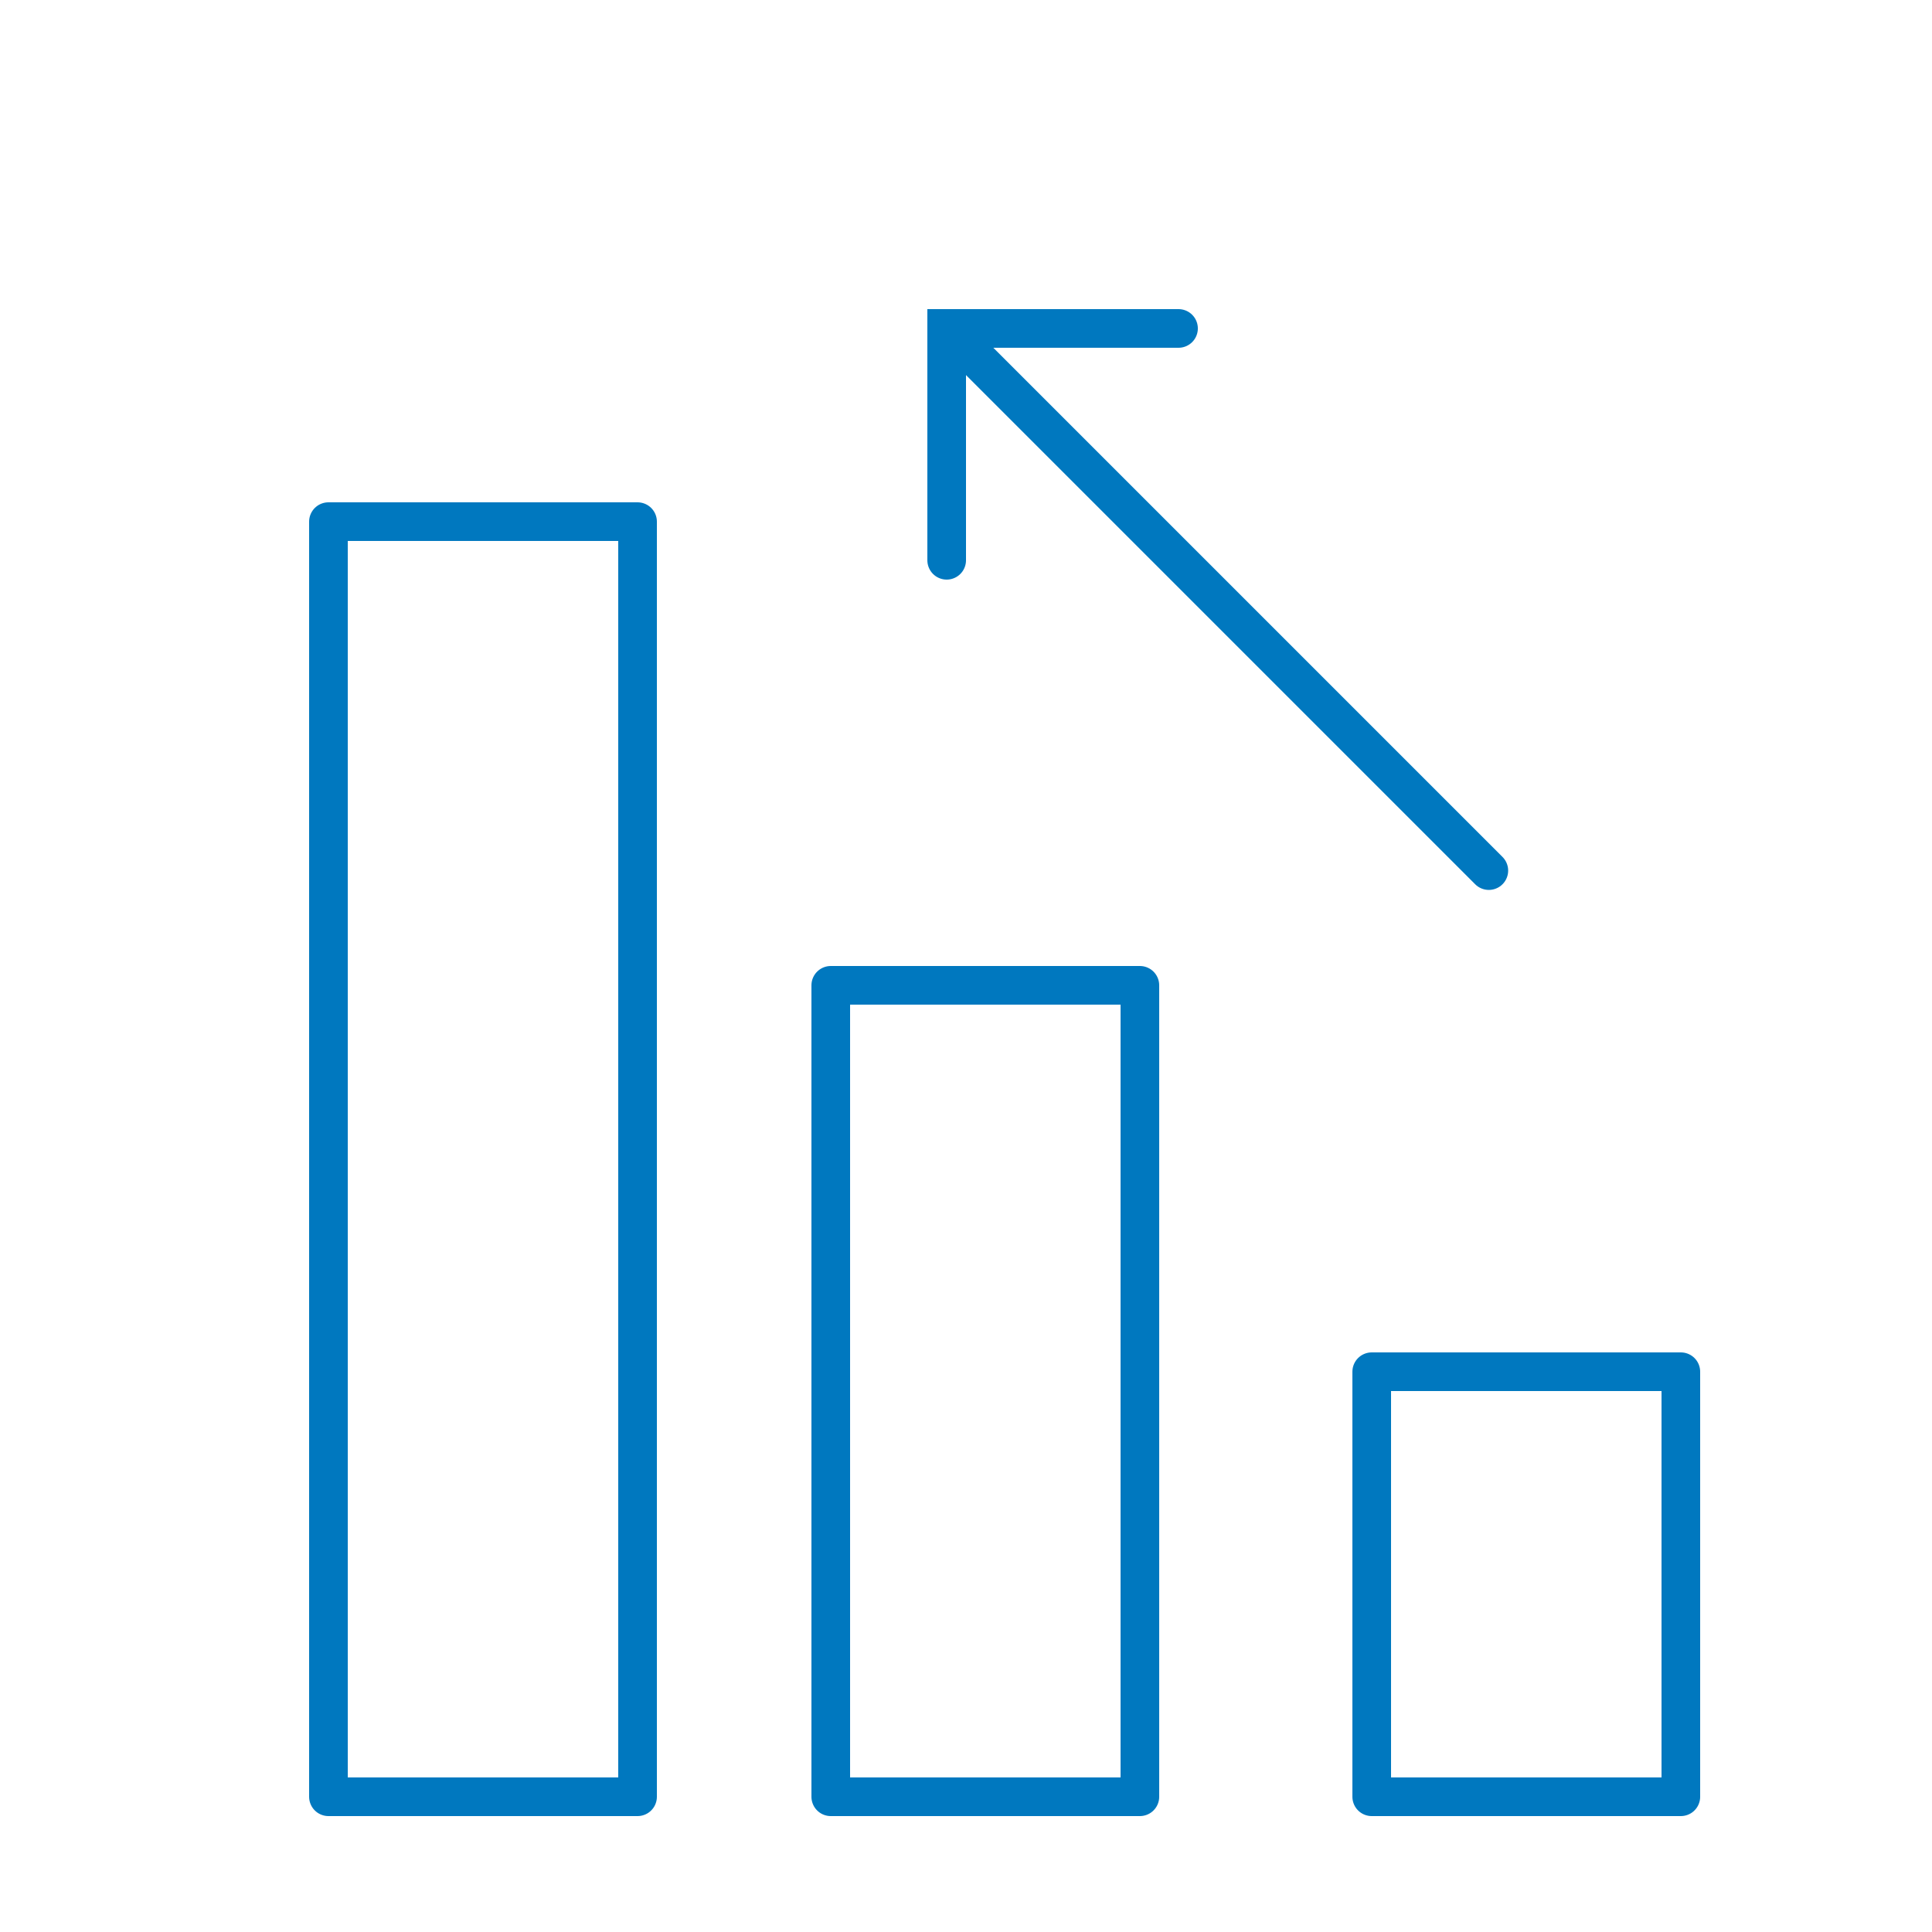
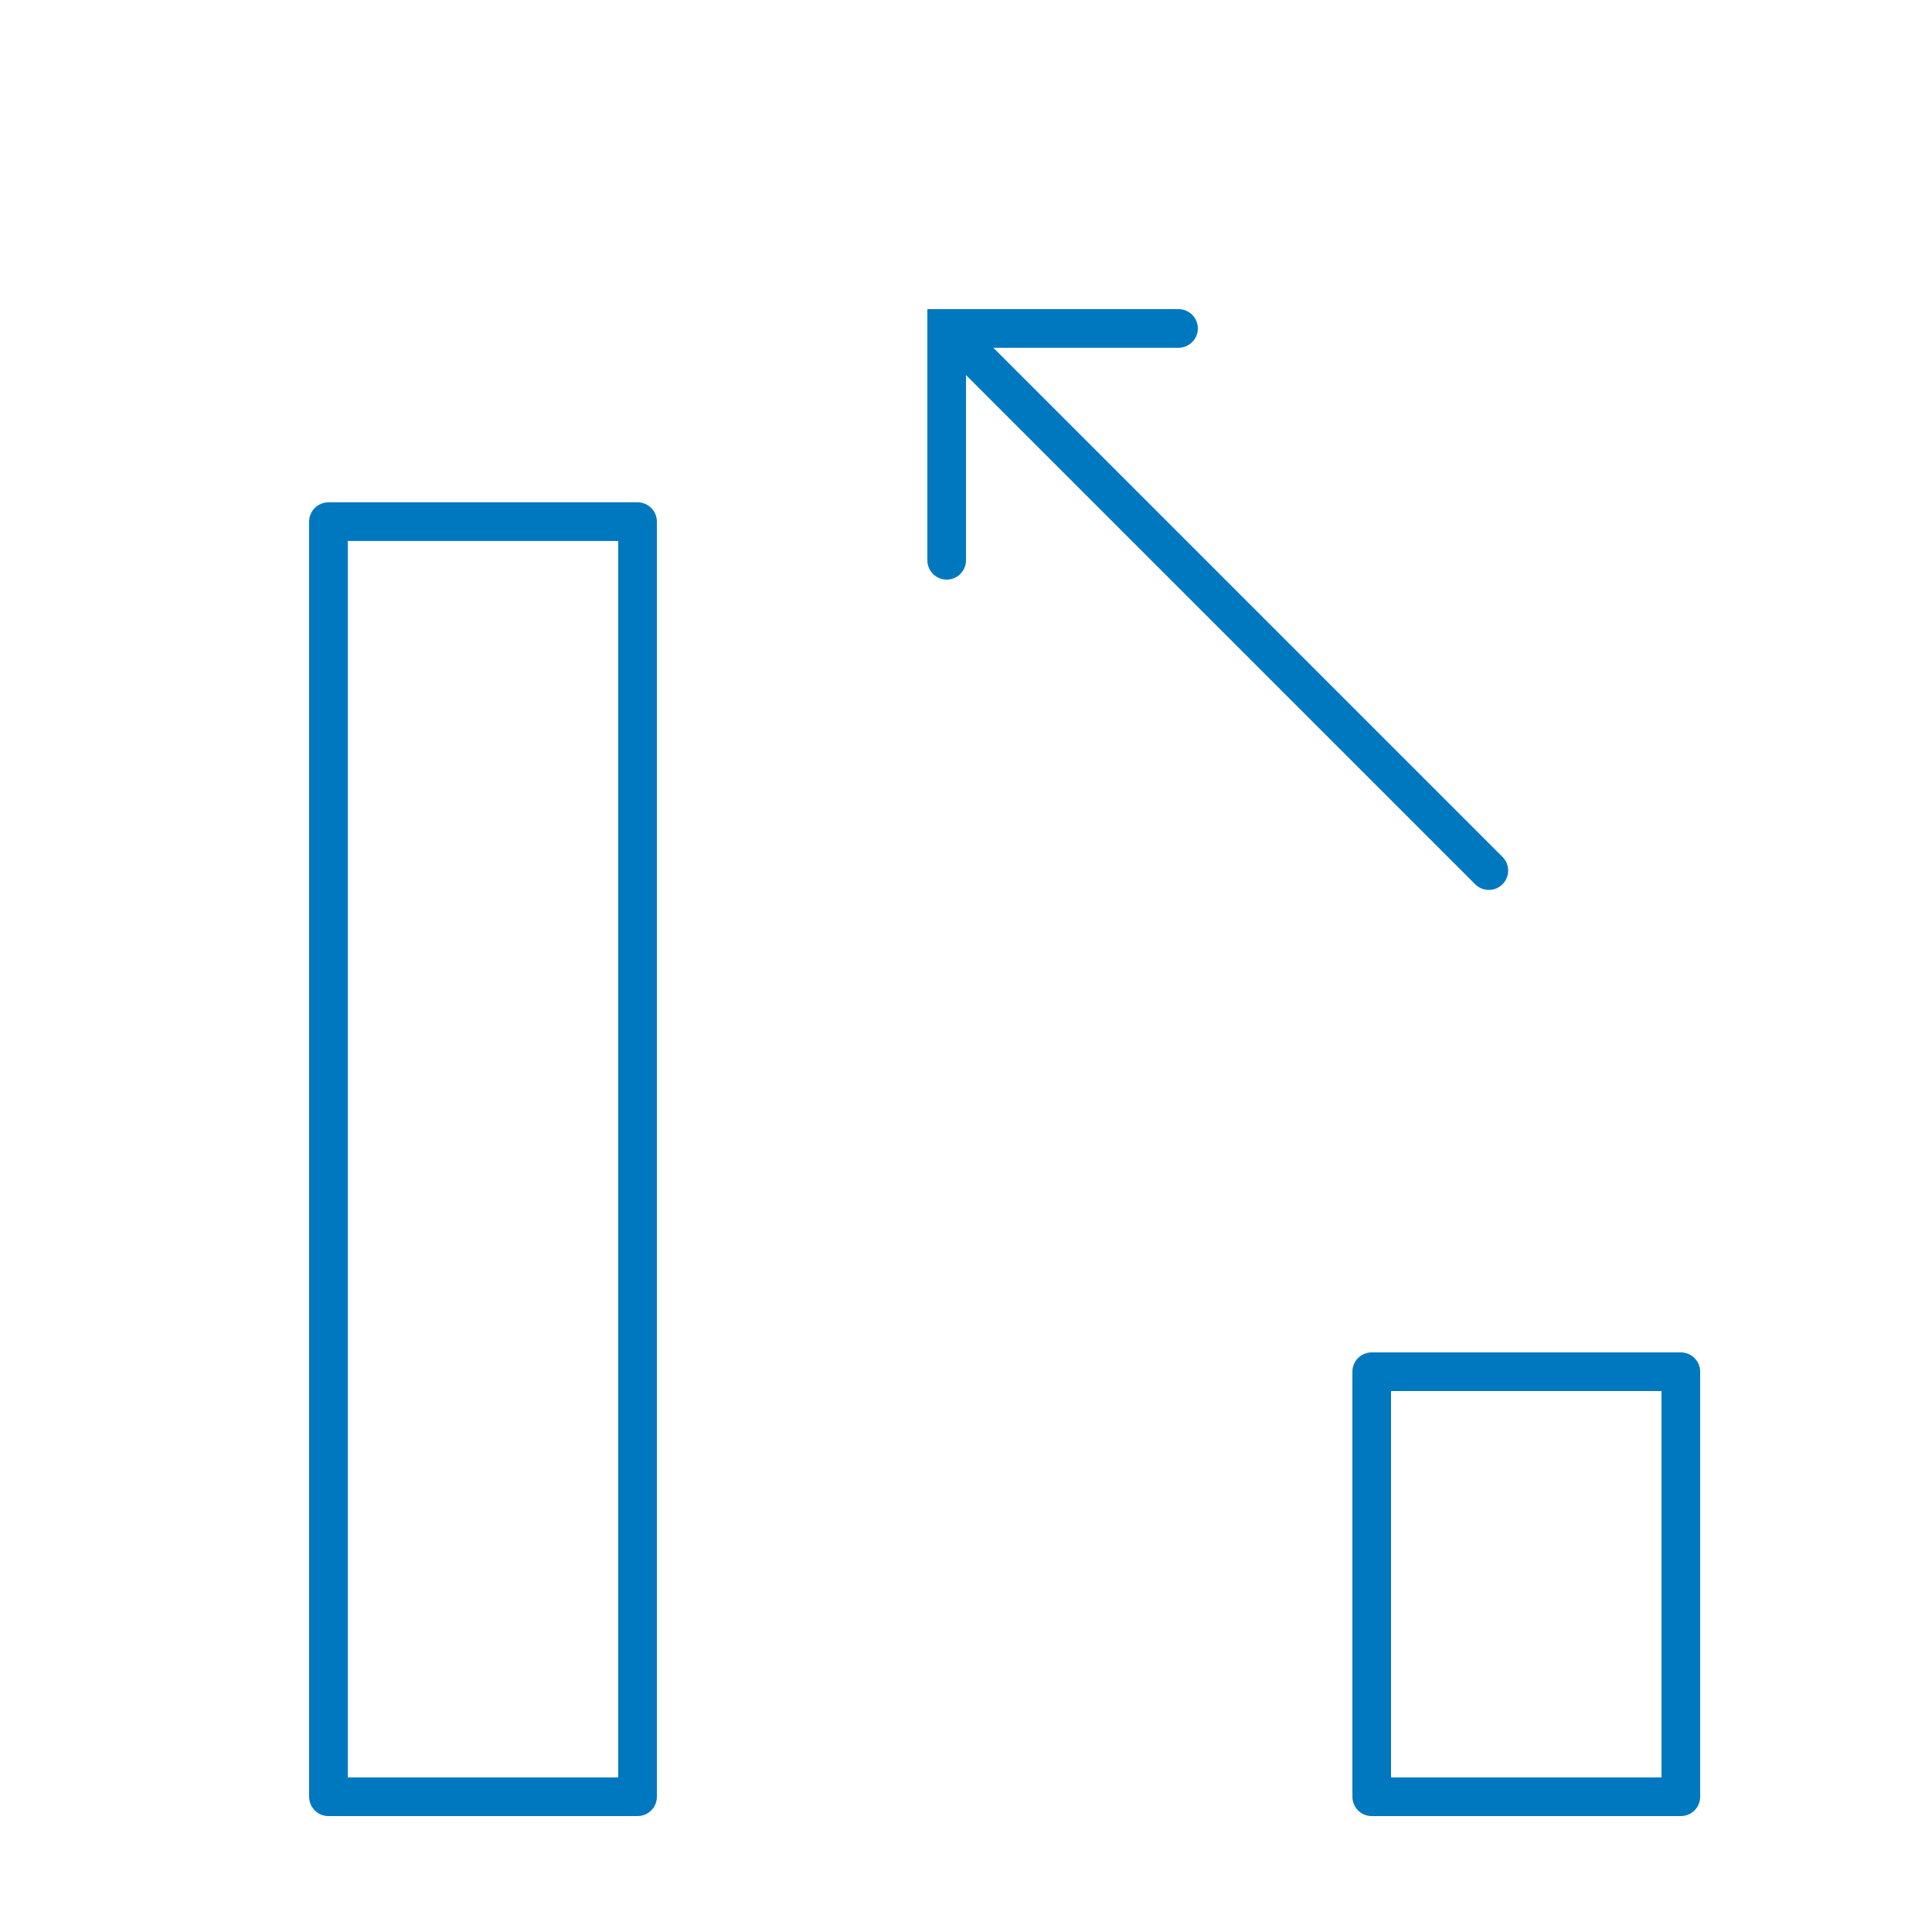
<svg xmlns="http://www.w3.org/2000/svg" version="1.1" id="services-icon-03" x="0px" y="0px" width="50px" height="50px" viewBox="0 0 50 50" enable-background="new 0 0 50 50" xml:space="preserve">
  <rect x="8.5" y="13.5" fill="none" stroke="#0078bf" stroke-linejoin="round" stroke-miterlimit="10" width="8" height="33" />
-   <rect x="21.5" y="25.5" fill="none" stroke="#0078bf" stroke-linejoin="round" stroke-miterlimit="10" width="8" height="21" />
  <rect x="35.5" y="35.5" fill="none" stroke="#0078bf" stroke-linejoin="round" stroke-miterlimit="10" width="8" height="11" />
  <polyline fill="none" stroke="#0078bf" stroke-linecap="round" stroke-miterlimit="10" points="24.5,14.5 24.5,8.5 30.5,8.5 " />
  <line fill="none" stroke="#0078bf" stroke-linecap="round" stroke-miterlimit="10" x1="24.5" y1="8.5" x2="38.531" y2="22.531" />
</svg>